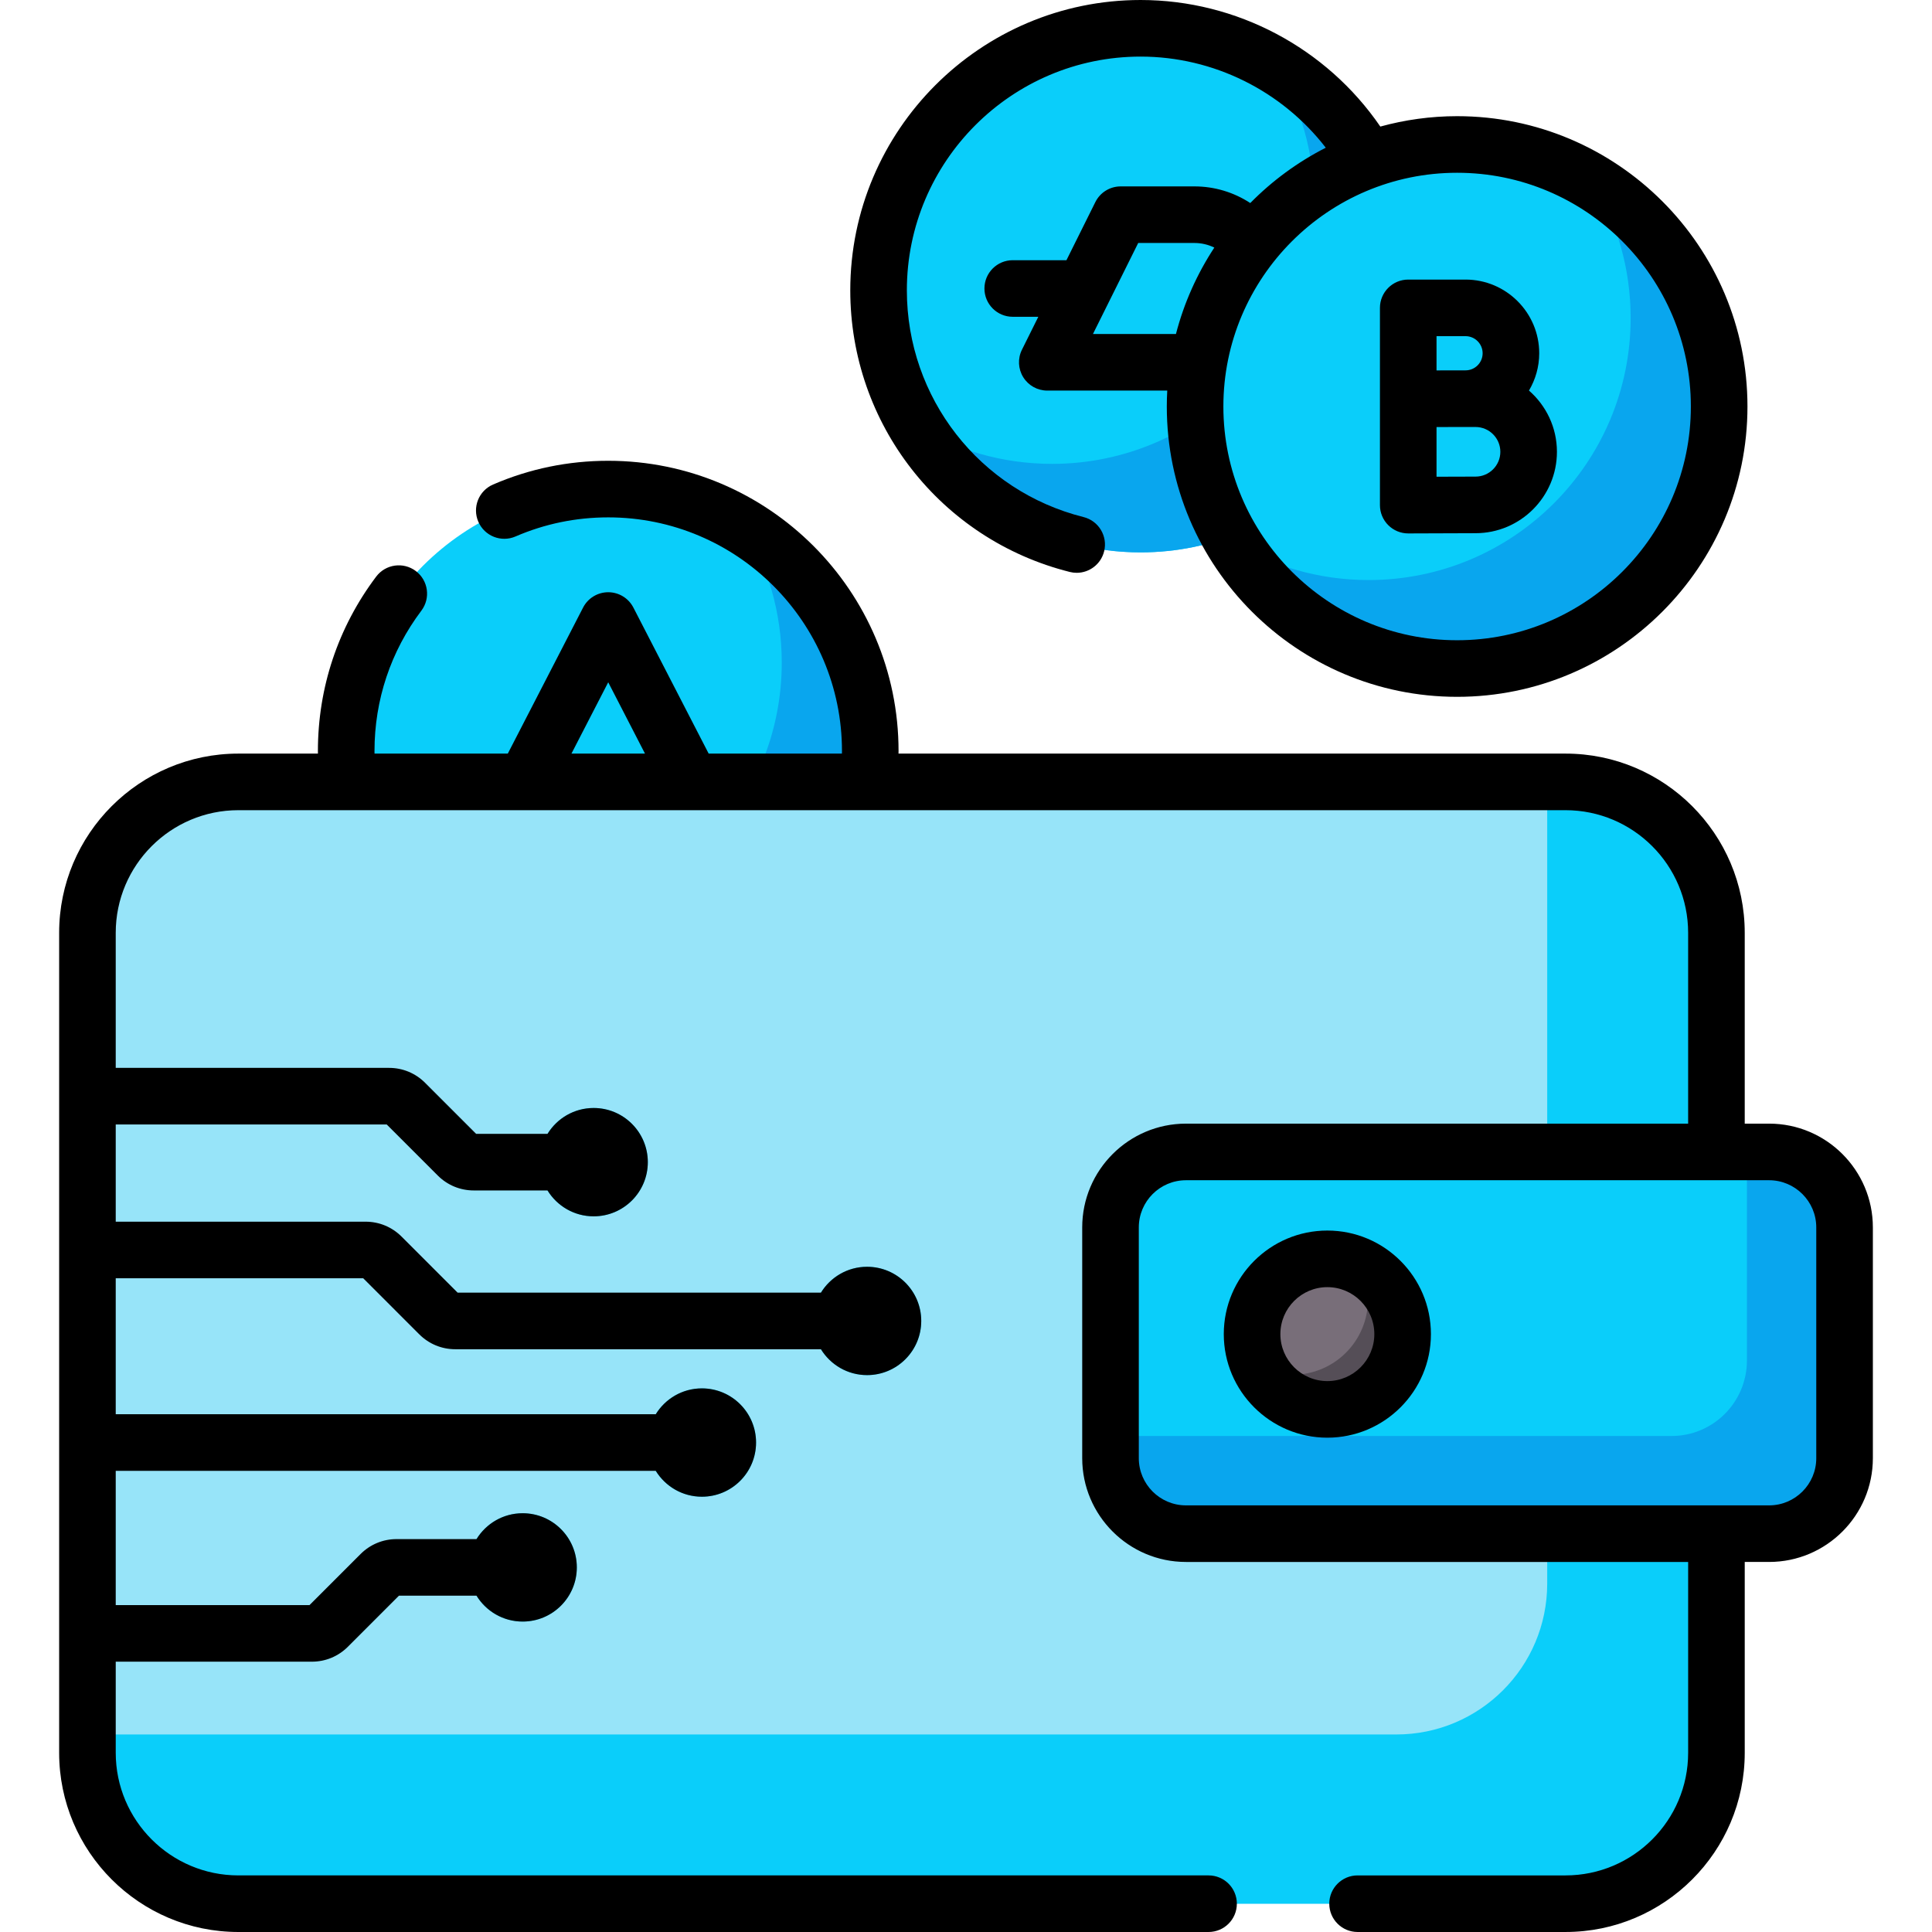
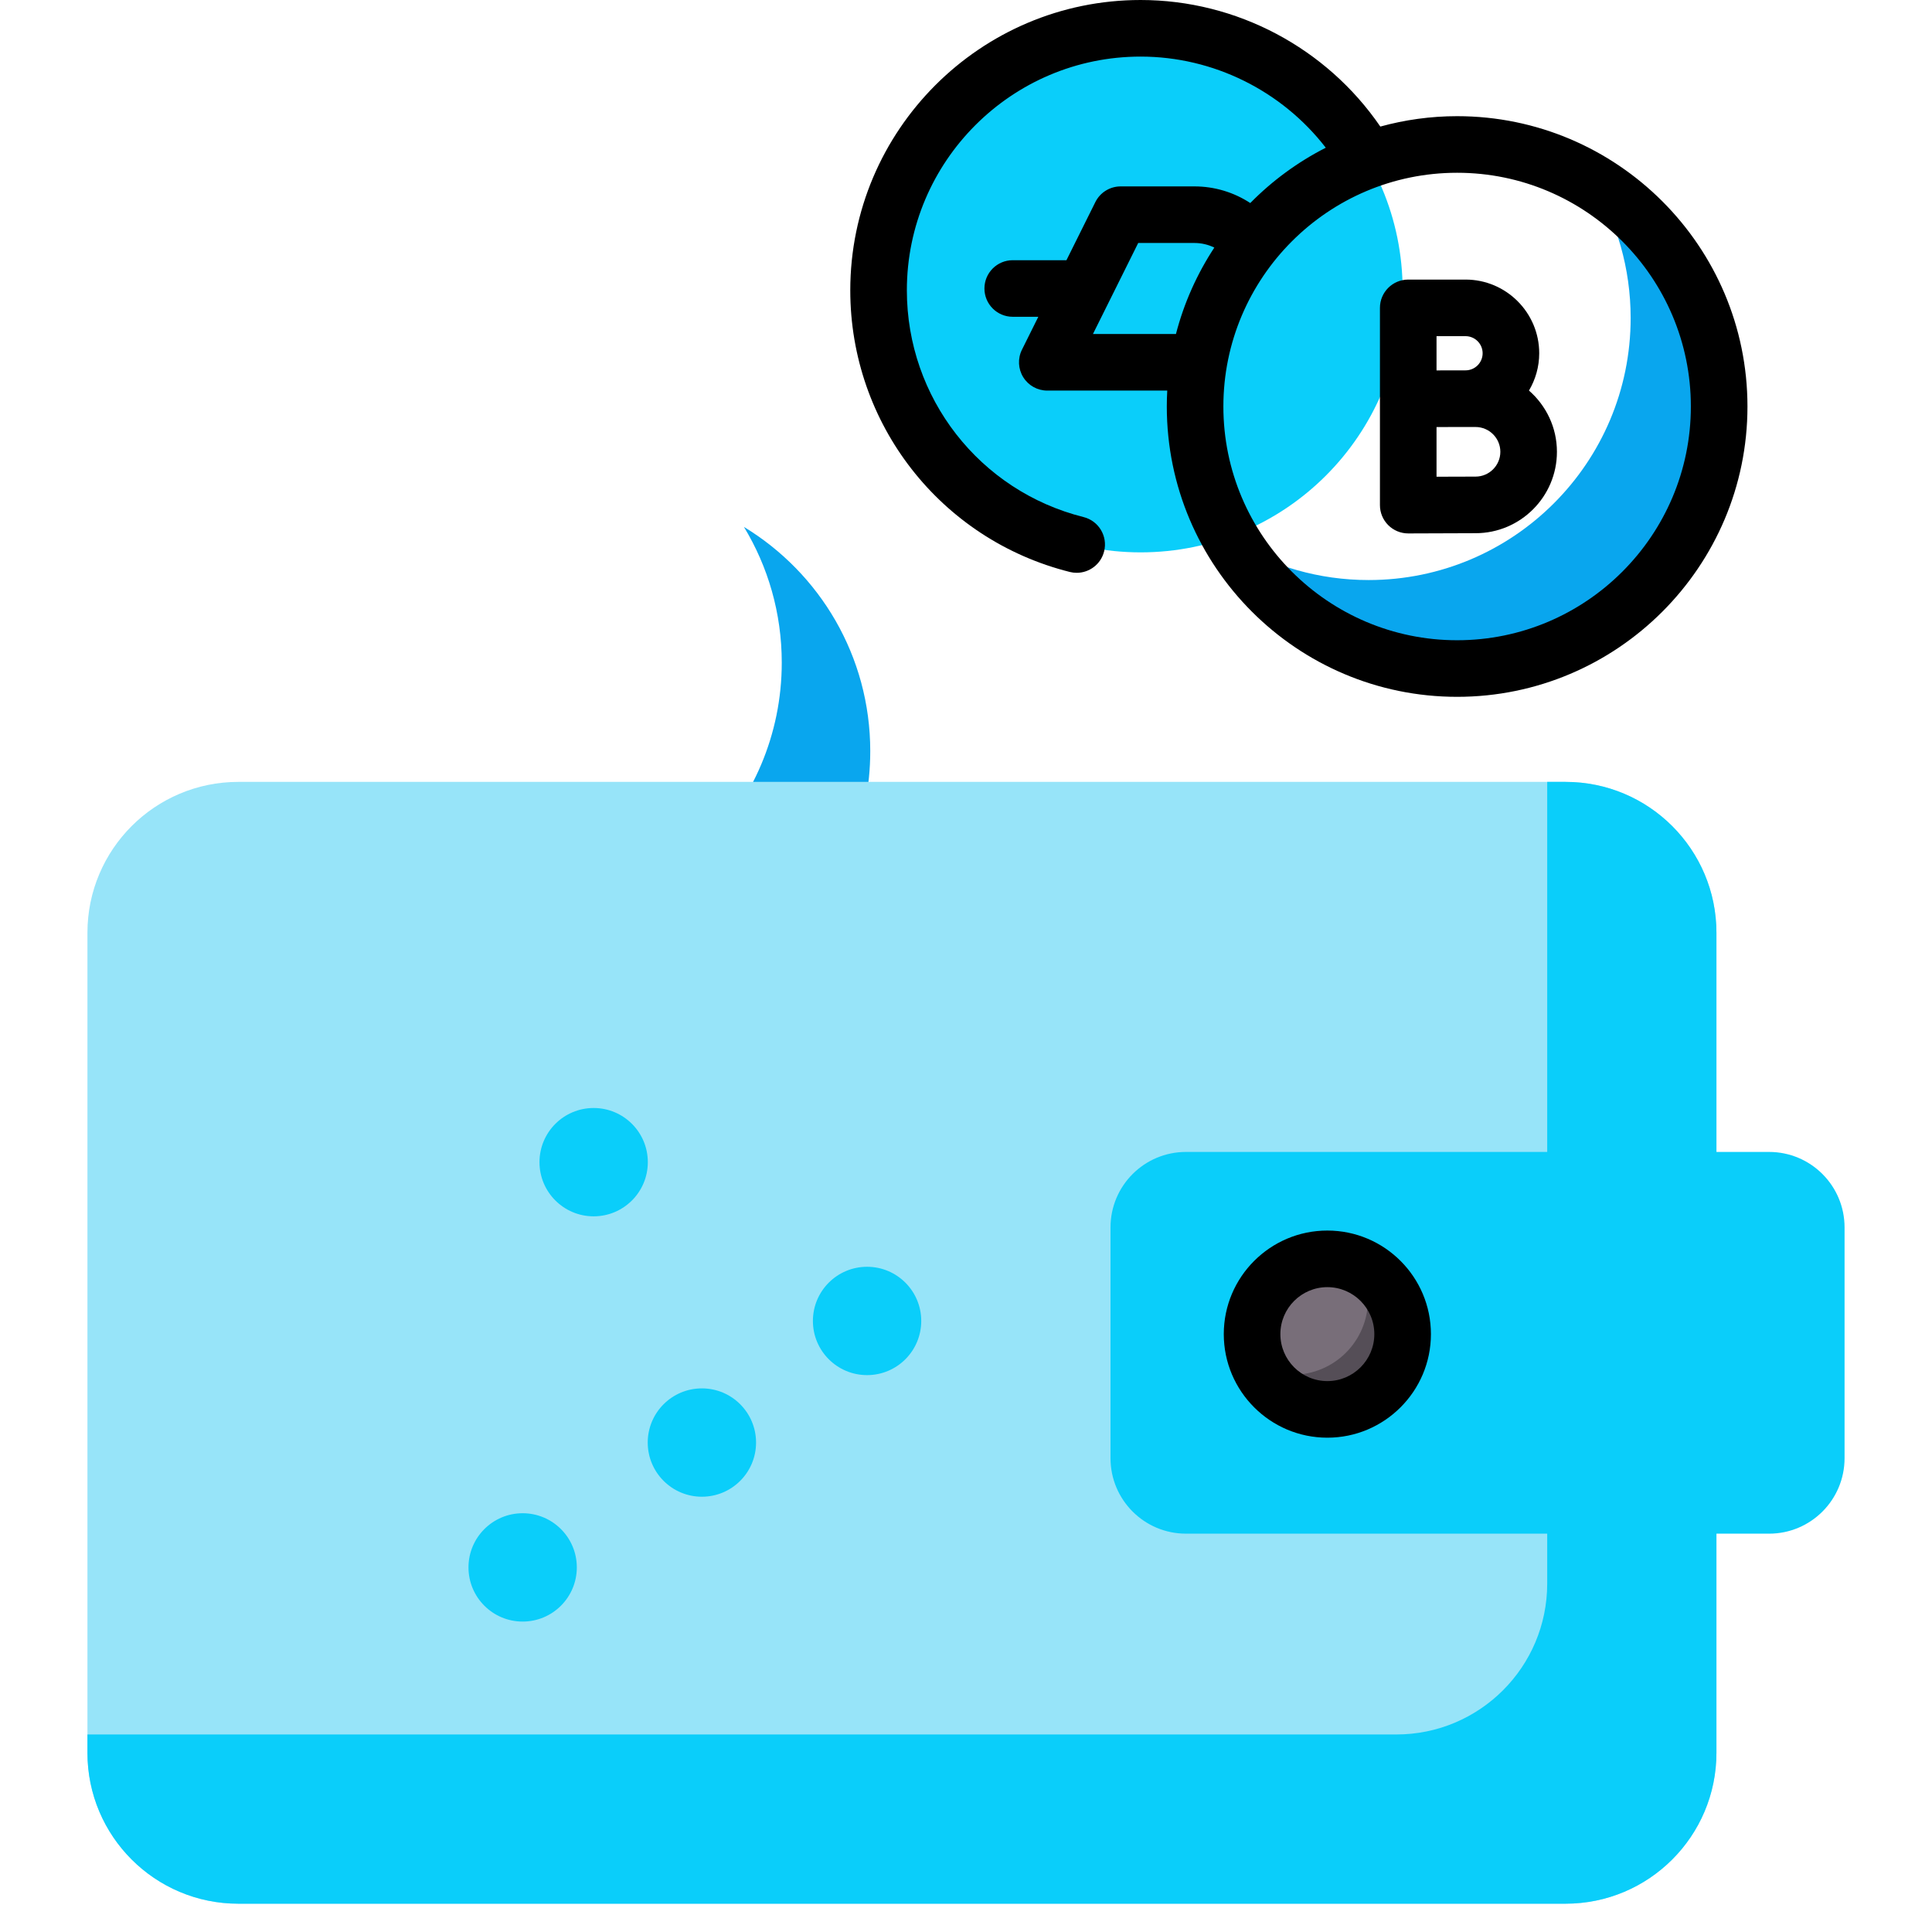
<svg xmlns="http://www.w3.org/2000/svg" id="Capa_1" enable-background="new 0 0 512 512" height="512" viewBox="0 0 512 512" width="512">
  <g>
    <g>
      <g>
-         <circle cx="161.186" cy="199.051" fill="#0acefa" r="69.442" />
-       </g>
+         </g>
      <g>
        <path d="m197.149 139.636c6.363 10.49 10.026 22.798 10.026 35.963 0 38.352-31.09 69.442-69.442 69.442-13.164 0-25.473-3.664-35.963-10.026 12.173 20.069 34.228 33.479 59.415 33.479 38.352 0 69.442-31.09 69.442-69.442.001-25.188-13.409-47.242-33.478-59.416z" fill="#09a6ee" />
      </g>
    </g>
    <g>
      <path d="m414.874 504.501h-351.703c-22.091 0-40-17.909-40-40v-217.292c0-22.091 17.909-40 40-40h351.703c22.091 0 40 17.909 40 40v217.292c0 22.092-17.909 40-40 40z" fill="#97e4f9" />
    </g>
    <g>
      <path d="m414.882 207.209h-4.855v212.453c0 22.087-17.905 39.992-39.992 39.992h-346.864v4.855c0 22.087 17.905 39.992 39.992 39.992h351.719c22.087 0 39.992-17.905 39.992-39.992v-217.308c0-22.087-17.905-39.992-39.992-39.992z" fill="#0acefa" />
    </g>
    <g>
      <path d="m468.828 406.437h-154.531c-11.046 0-20-8.954-20-20v-61.162c0-11.046 8.954-20 20-20h154.531c11.046 0 20 8.954 20 20v61.162c0 11.045-8.954 20-20 20z" fill="#0acefa" />
    </g>
    <g>
-       <path d="m468.832 305.274h-5.882v55.289c0 11.043-8.953 19.996-19.996 19.996h-148.657v5.882c0 11.043 8.953 19.996 19.996 19.996h154.539c11.043 0 19.996-8.953 19.996-19.996v-61.171c0-11.043-8.952-19.996-19.996-19.996z" fill="#09a6ee" />
-     </g>
+       </g>
    <g>
      <circle cx="351.763" cy="353.556" fill="#786e79" r="19.949" />
    </g>
    <g>
      <path d="m360.511 335.626c1.291 2.642 2.018 5.61 2.018 8.748 0 11.017-8.931 19.949-19.949 19.949-3.139 0-6.107-.727-8.748-2.018 3.242 6.631 10.052 11.2 17.93 11.2 11.017 0 19.949-8.931 19.949-19.949 0-7.879-4.569-14.688-11.2-17.93z" fill="#554e57" />
    </g>
    <g>
      <g>
        <circle cx="138.508" cy="415.378" fill="#0acefa" r="14.355" />
      </g>
      <g>
        <circle cx="157.324" cy="307.985" fill="#0acefa" r="14.355" />
      </g>
      <g>
        <circle cx="186.009" cy="382.291" fill="#0acefa" r="14.355" />
      </g>
      <g>
        <circle cx="229.784" cy="350.065" fill="#0acefa" r="14.355" />
      </g>
    </g>
    <g>
      <g>
        <circle cx="302.27" cy="76.94" fill="#0acefa" r="69.442" />
      </g>
      <g>
-         <path d="m338.232 17.525c6.363 10.49 10.026 22.798 10.026 35.963 0 38.352-31.09 69.442-69.442 69.442-13.164 0-25.473-3.664-35.963-10.026 12.173 20.069 34.228 33.479 59.415 33.479 38.352 0 69.442-31.09 69.442-69.442.001-25.188-13.409-47.243-33.478-59.416z" fill="#09a6ee" />
-       </g>
+         </g>
    </g>
    <g>
      <g>
-         <circle cx="386.151" cy="107.728" fill="#0acefa" r="69.442" />
-       </g>
+         </g>
      <g>
        <path d="m422.114 48.313c6.363 10.49 10.026 22.798 10.026 35.963 0 38.352-31.09 69.442-69.442 69.442-13.164 0-25.473-3.664-35.963-10.026 12.173 20.069 34.228 33.479 59.415 33.479 38.352 0 69.442-31.09 69.442-69.442.001-25.188-13.409-47.243-33.478-59.416z" fill="#09a6ee" />
      </g>
    </g>
    <g>
-       <path d="m468.832 297.776h-6.46v-50.574c0-26.186-21.304-47.49-47.491-47.49h-176.77c.002-.22.016-.44.016-.66 0-42.425-34.515-76.94-76.94-76.94-10.599 0-20.868 2.118-30.522 6.294-3.801 1.644-5.55 6.058-3.905 9.859 1.644 3.801 6.059 5.551 9.859 3.905 7.764-3.358 16.029-5.061 24.568-5.061 34.156 0 61.943 27.787 61.943 61.943 0 .219-.013.44-.015.66h-35.312l-19.951-38.701c-1.286-2.495-3.858-4.063-6.665-4.063s-5.379 1.568-6.665 4.063l-19.951 38.701h-35.316c-.002-.22-.011-.44-.011-.66 0-13.556 4.297-26.427 12.426-37.222 2.491-3.308 1.829-8.01-1.479-10.501-3.309-2.492-8.01-1.829-10.501 1.479-10.103 13.416-15.443 29.407-15.443 46.244 0 .219.009.44.011.66h-21.094c-26.186 0-47.49 21.304-47.49 47.49v217.308c0 26.186 21.304 47.49 47.49 47.49h257.116c4.142 0 7.499-3.357 7.499-7.499s-3.357-7.499-7.499-7.499h-257.116c-17.917 0-32.493-14.577-32.493-32.493v-24.145h51.974c3.604 0 6.993-1.404 9.544-3.953l13.535-13.535h20.561c2.526 4.108 7.048 6.857 12.224 6.857 7.928 0 14.355-6.427 14.355-14.355s-6.427-14.355-14.355-14.355c-5.176 0-9.699 2.749-12.224 6.857h-21.181c-3.606 0-6.996 1.405-9.544 3.953l-13.535 13.535h-51.355v-35.578h143.115c2.526 4.108 7.048 6.857 12.224 6.857 7.928 0 14.355-6.427 14.355-14.355s-6.427-14.355-14.355-14.355c-5.176 0-9.698 2.749-12.224 6.856h-143.115v-36.036h65.588l14.854 14.855c2.55 2.548 5.939 3.952 9.543 3.952h96.905c2.526 4.108 7.048 6.857 12.224 6.857 7.928 0 14.355-6.427 14.355-14.355s-6.427-14.355-14.355-14.355c-5.176 0-9.698 2.749-12.224 6.857h-96.284l-14.853-14.853c-2.549-2.549-5.939-3.953-9.544-3.953h-66.209v-25.764h71.814l13.534 13.534c2.549 2.55 5.939 3.954 9.545 3.954h19.537c2.526 4.108 7.048 6.857 12.224 6.857 7.928 0 14.355-6.427 14.355-14.355s-6.427-14.355-14.355-14.355c-5.176 0-9.698 2.749-12.224 6.857h-18.915l-13.534-13.534c-2.549-2.55-5.939-3.954-9.545-3.954h-72.436v-35.797c0-17.917 14.577-32.493 32.493-32.493h351.719c17.917 0 32.493 14.577 32.493 32.493v50.574h-133.082c-15.16 0-27.494 12.334-27.494 27.494v61.17c0 15.161 12.334 27.495 27.494 27.495h133.083v50.574c0 17.917-14.576 32.493-32.493 32.493h-55.113c-4.142 0-7.499 3.357-7.499 7.499s3.357 7.496 7.499 7.496h55.112c26.186 0 47.491-21.304 47.491-47.49v-50.574h6.46c15.16 0 27.495-12.334 27.495-27.495v-61.17c-.001-15.161-12.336-27.495-27.496-27.495zm-307.646-116.965 9.743 18.9h-19.486zm320.144 205.63c0 6.891-5.606 12.497-12.497 12.497h-154.54c-6.891 0-12.497-5.606-12.497-12.497v-61.17c0-6.891 5.606-12.497 12.497-12.497h154.539c6.891 0 12.497 5.606 12.497 12.497v61.17z" />
      <path d="m351.762 326.109c-15.134 0-27.447 12.313-27.447 27.447s12.313 27.447 27.447 27.447c15.135 0 27.448-12.313 27.448-27.447s-12.313-27.447-27.448-27.447zm0 39.897c-6.865 0-12.45-5.585-12.45-12.45s5.585-12.45 12.45-12.45 12.451 5.585 12.451 12.45-5.586 12.45-12.451 12.45z" />
      <path d="m283.504 151.574c.612.153 1.225.227 1.83.227 3.358 0 6.414-2.272 7.267-5.677 1.008-4.017-1.432-8.09-5.449-9.097-27.571-6.912-46.826-31.621-46.826-60.087 0-34.156 27.787-61.943 61.944-61.943 19.299 0 37.433 9.081 49.074 24.149-7.447 3.795-14.201 8.758-20.009 14.661-4.372-2.862-9.49-4.41-14.799-4.41h-19.546c-2.846 0-5.447 1.611-6.714 4.16l-7.657 15.399h-14.237c-4.142 0-7.499 3.357-7.499 7.498s3.357 7.498 7.499 7.498h6.781l-4.337 8.723c-1.156 2.324-1.027 5.081.341 7.288 1.367 2.207 3.778 3.549 6.374 3.549h31.792c-.076 1.396-.12 2.801-.12 4.215 0 42.425 34.516 76.94 76.941 76.94s76.94-34.515 76.94-76.94-34.515-76.94-76.94-76.94c-7.047 0-13.867.971-20.355 2.754-14.265-20.825-38.078-33.541-63.529-33.541-42.425 0-76.941 34.515-76.941 76.94 0 35.356 23.923 66.047 58.175 74.634zm6.139-63.059 11.993-24.122h14.9c1.85 0 3.646.425 5.274 1.218-4.56 6.942-8.041 14.652-10.17 22.904zm158.451 19.213c0 34.156-27.787 61.943-61.943 61.943s-61.944-27.787-61.944-61.943 27.787-61.943 61.944-61.943c34.156 0 61.943 27.787 61.943 61.943z" />
      <path d="m373.196 141.365h.033c.002 0 13.958-.062 17.804-.062 11.894 0 21.57-9.676 21.57-21.57 0-6.473-2.88-12.274-7.409-16.231 1.714-2.903 2.715-6.275 2.715-9.883 0-10.768-8.76-19.528-19.527-19.528h-15.185c-4.142 0-7.499 3.357-7.499 7.498v52.278c0 1.995.795 3.907 2.208 5.314 1.405 1.399 3.307 2.184 5.29 2.184zm17.838-15.059c-1.923 0-6.365.016-10.339.031v-13.169l10.339-.008c3.624 0 6.573 2.949 6.573 6.573-.001 3.625-2.949 6.573-6.573 6.573zm-2.652-37.218c2.499 0 4.53 2.032 4.53 4.531 0 2.498-2.032 4.53-4.53 4.53-1.123 0-7.687.014-7.687.014v-9.075z" />
    </g>
  </g>
</svg>